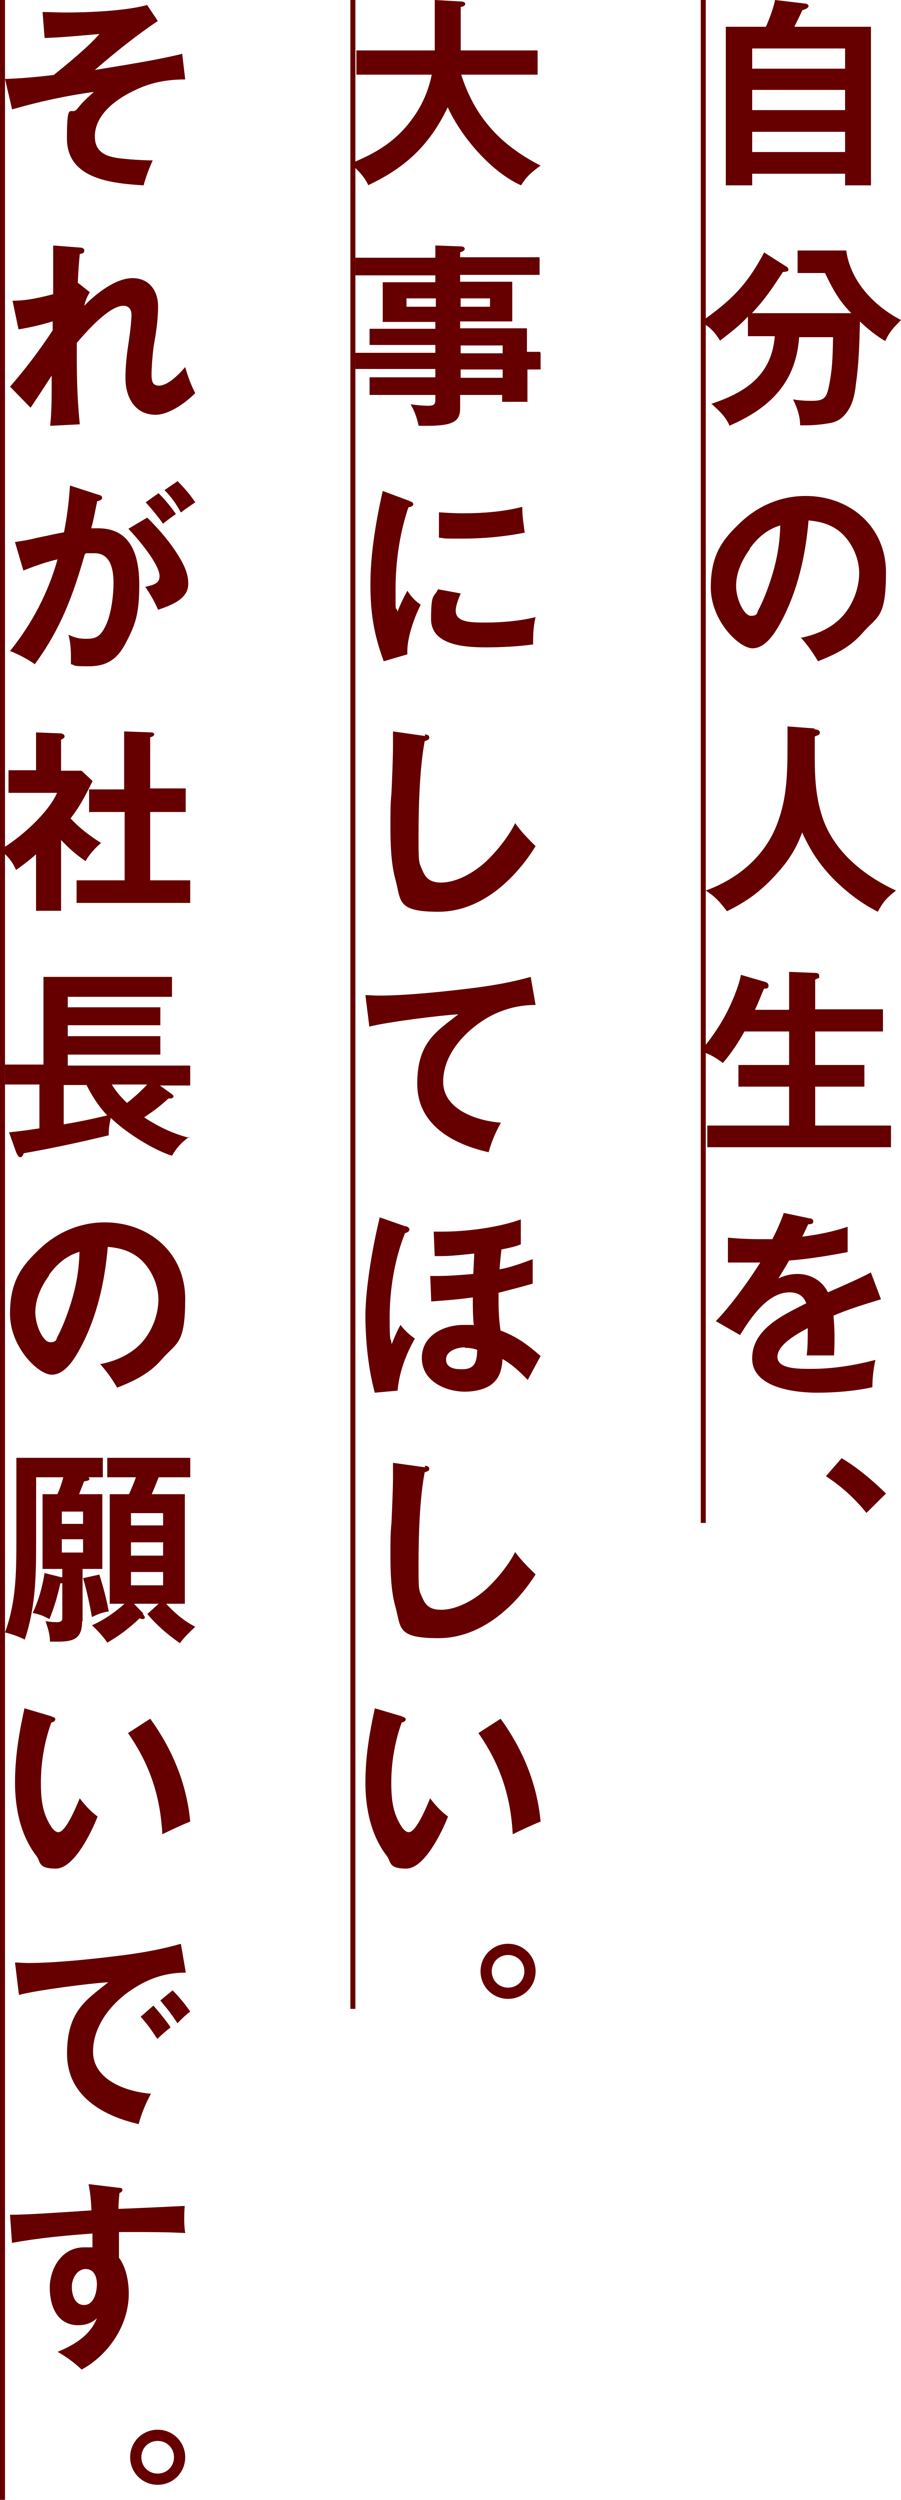
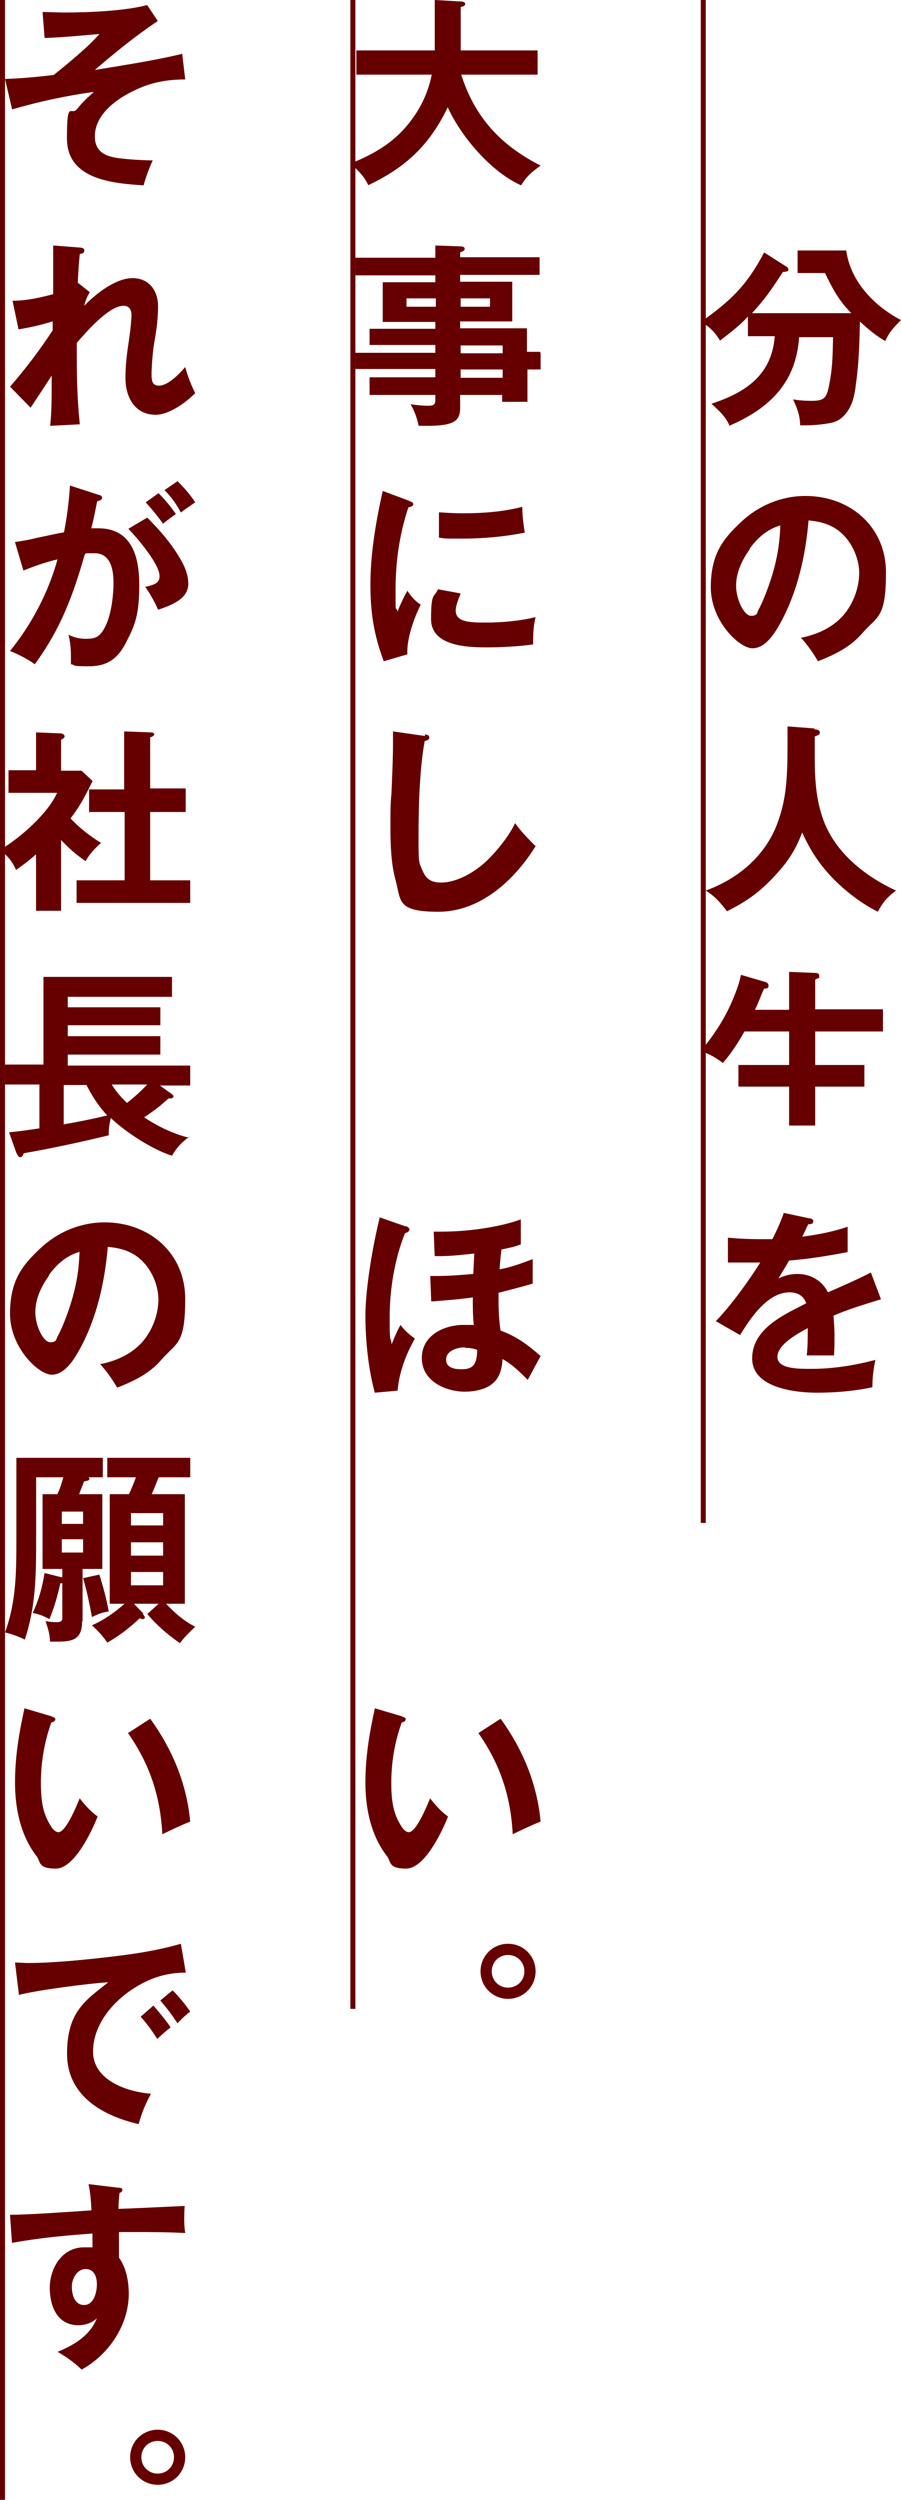
<svg xmlns="http://www.w3.org/2000/svg" width="180" height="499" viewBox="0 0 180 499" fill="none">
-   <path d="M174 5.343V37H168.829V34.681H150.273V37H145V5.343H153.01C153.72 3.73 154.531 1.613 154.836 0L160.818 0.706C161.122 0.706 161.528 0.907 161.528 1.21C161.528 1.512 161.122 1.815 160.311 2.016C159.703 3.327 159.196 4.335 158.689 5.343H174ZM168.829 13.711V9.678H150.273V13.711H168.829ZM150.273 17.945V21.978H168.829V17.945H150.273ZM150.273 26.313V30.346H168.829V26.313H150.273Z" fill="#660000" />
  <path d="M145.671 84.805C144.861 83.045 143.544 81.871 142.127 80.601C149.215 78.254 154.177 74.735 154.785 67.109H149.418V63.198C147.696 65.056 145.873 66.425 143.848 67.989C142.835 66.327 141.722 65.154 140 64.274C146.076 59.972 149.215 56.941 152.658 50.391L157.114 53.226C157.316 53.324 157.519 53.617 157.519 53.813C157.519 54.204 157.215 54.204 156.405 54.302C154.278 57.528 152.962 59.581 150.228 62.514H170.076C167.544 59.972 166.329 57.626 164.81 54.497H159.342V50H169.063C169.873 56.062 174.532 61.047 180 63.883C178.582 65.349 177.671 66.229 176.861 68.087C175.139 67.109 173.215 65.545 171.797 64.176C171.696 68.282 171.595 72.584 170.987 76.69C170.785 78.645 170.38 80.601 169.266 82.165C168.456 83.338 167.443 84.12 166.025 84.413C164.506 84.707 162.582 84.902 161.063 84.902C159.544 84.902 160.253 84.902 159.848 84.902C159.848 83.045 159.241 81.383 158.43 79.721C159.544 79.916 160.759 80.014 161.975 80.014C164.304 80.014 165.013 79.721 165.519 77.472C166.329 73.659 166.329 71.411 166.43 67.305H159.646C159.038 76.299 153.873 81.48 145.671 85V84.805Z" fill="#660000" />
  <path d="M159.946 127.314C163.119 126.716 166.292 125.32 168.473 122.828C170.456 120.535 171.646 117.344 171.646 114.353C171.646 111.363 170.059 107.674 167.184 105.68C165.399 104.483 163.615 104.085 161.533 103.885C160.938 110.864 159.351 118.042 155.98 124.224C154.89 126.218 153.006 129.408 150.329 129.408C147.652 129.408 142 123.924 142 117.245C142 110.565 144.479 107.574 147.949 104.284C151.518 100.894 156.079 99 160.938 99C169.762 99 177 105.082 177 114.254C177 123.426 175.314 122.927 172.34 126.317C169.861 129.208 166.887 130.604 163.416 132C162.227 130.006 161.433 128.909 159.946 127.214V127.314ZM149.833 109.568C148.246 111.761 147.057 114.254 147.057 116.946C147.057 119.637 148.643 122.927 150.031 122.927C151.419 122.927 151.221 122.23 151.518 121.731C152.312 120.335 153.303 117.743 153.799 116.248C155.088 112.459 155.782 108.87 155.881 104.882C153.204 105.68 151.32 107.375 149.734 109.568H149.833Z" fill="#660000" />
  <path d="M162.772 145.605C163.175 145.605 163.78 145.706 163.78 146.21C163.78 146.714 163.477 146.714 162.772 147.016C162.772 148.428 162.772 149.839 162.772 151.251C162.772 155.082 162.973 158.812 164.082 162.441C166.199 169.7 172.448 174.741 179 177.766C177.186 179.177 176.379 180.084 175.371 182C172.146 180.387 169.122 178.068 166.501 175.447C163.679 172.523 161.966 169.902 160.252 166.172C158.841 170.003 157.027 172.523 154.204 175.447C151.382 178.371 148.862 180.084 145.233 181.899C143.822 180.084 143.016 179.076 141 177.766C147.653 175.346 153.196 170.608 155.515 163.752C157.127 159.215 157.329 154.779 157.329 148.73C157.329 142.681 157.329 146.512 157.329 145L162.671 145.403L162.772 145.605Z" fill="#660000" />
-   <path d="M157.646 201.472V194L162.66 194.197C163.061 194.197 163.662 194.197 163.662 194.787C163.662 195.376 163.662 195.18 163.161 195.376L162.86 195.573V201.472H176.396V205.896H162.86V212.581H172.686V216.907H162.86V224.674H178V229H141.303V224.674H157.646V216.907H147.52V212.581H157.646V205.896H148.723C147.52 208.059 146.116 210.222 144.412 212.188C143.008 211.107 141.604 210.32 140 209.829C141.905 207.469 143.609 205.11 145.013 202.455C146.116 200.39 147.62 196.851 148.021 194.59L152.734 195.966C153.135 196.065 153.536 196.261 153.536 196.753C153.536 197.244 153.235 197.343 152.834 197.343H152.633C152.032 198.719 151.53 200.096 150.828 201.57H157.546L157.646 201.472Z" fill="#660000" />
+   <path d="M157.646 201.472V194L162.66 194.197C163.061 194.197 163.662 194.197 163.662 194.787C163.662 195.376 163.662 195.18 163.161 195.376L162.86 195.573V201.472H176.396V205.896H162.86V212.581H172.686V216.907H162.86V224.674H178H141.303V224.674H157.646V216.907H147.52V212.581H157.646V205.896H148.723C147.52 208.059 146.116 210.222 144.412 212.188C143.008 211.107 141.604 210.32 140 209.829C141.905 207.469 143.609 205.11 145.013 202.455C146.116 200.39 147.62 196.851 148.021 194.59L152.734 195.966C153.135 196.065 153.536 196.261 153.536 196.753C153.536 197.244 153.235 197.343 152.834 197.343H152.633C152.032 198.719 151.53 200.096 150.828 201.57H157.546L157.646 201.472Z" fill="#660000" />
  <path d="M156.523 242.099L161.67 243.19C162.073 243.19 162.477 243.388 162.477 243.785C162.477 244.182 162.275 244.38 161.468 244.38C161.064 245.174 160.661 246.165 160.257 246.859C163.385 246.463 166.413 245.868 169.339 244.876V249.934C165.706 250.628 161.569 251.322 157.633 251.62C156.927 252.909 156.22 254 155.514 255.19C156.725 254.595 158.037 254.298 159.349 254.298C161.972 254.298 164.294 255.686 165.404 257.967C168.33 256.678 171.56 255.289 173.982 254L176 259.355C172.771 260.347 169.44 261.339 166.514 262.628C166.615 263.917 166.716 265.306 166.716 266.595C166.716 267.884 166.716 269.174 166.615 270.562C165.404 270.562 163.89 270.562 163.183 270.562C162.477 270.562 161.872 270.562 161.165 270.562C161.367 268.876 161.367 267.388 161.367 265.107C159.349 266.198 155.312 268.38 155.312 270.859C155.312 273.339 159.752 273.24 162.174 273.24C166.413 273.24 170.752 272.545 174.89 271.455C174.486 273.24 174.284 275.124 174.284 276.909C170.651 277.702 166.817 278 163.183 278C159.55 278 150.266 277.306 150.266 271.157C150.266 265.008 157.128 262.231 161.064 260.149C160.56 258.661 159.349 257.967 157.734 257.967C153.294 257.967 149.862 263.223 147.844 266.496L143 263.719C145.927 260.744 149.661 255.587 151.881 252.017C150.67 252.017 148.752 252.017 147.339 252.017H145.422V247.058C147.541 247.256 149.761 247.355 151.881 247.355C154 247.355 153.697 247.355 154.303 247.355C155.211 245.57 156.018 243.785 156.624 242L156.523 242.099Z" fill="#660000" />
-   <path d="M168.2 291.102C171.4 293.037 174.3 295.481 177 298.13L173.1 302C170.7 299.046 168.1 296.704 165 294.667L168.2 291V291.102Z" fill="#660000" />
  <path d="M73.591 37C72.793 35.224 71.496 33.941 70 32.659C74.887 30.685 78.976 28.317 82.168 23.976C84.263 21.213 85.559 18.253 86.257 14.899H71.197V10.064H86.856V0L92.042 0.296C92.441 0.296 92.94 0.395 92.94 0.789C92.94 1.184 92.341 1.381 92.042 1.381V10.064H107.402V14.899H92.142C94.835 23.384 100.021 29.008 108 33.053C106.404 34.237 105.207 35.125 104.11 37C98.126 34.336 92.142 27.331 89.449 21.411C85.858 28.909 81.071 33.448 73.491 37H73.591Z" fill="#660000" />
  <path d="M108 70.522V73.75H105.372V80.207H100.317V78.837H91.926V81.478C91.926 83.239 91.32 84.12 89.601 84.609C88.59 84.902 86.77 85 85.659 85C84.546 85 84.243 85 83.637 85C83.333 83.533 82.828 82.065 82.019 80.696C83.434 80.891 84.445 80.989 85.456 80.989C86.467 80.989 86.973 80.891 86.973 79.815V78.837H73.831V75.315H86.973V73.652H71V70.424H86.973V68.859H73.831V65.63H86.973V64.261H76.459V56.337H86.973V54.967H71V51.446H86.973V49L92.23 49.196C92.533 49.196 92.836 49.391 92.836 49.685C92.836 49.978 92.533 50.174 91.926 50.37V51.348H107.798V54.87H91.926V56.239H102.339V64.163H91.926V65.533H105.27V70.228H107.899L108 70.522ZM87.074 59.565H81.21V61.228H87.074V59.565ZM92.027 61.228H97.891V59.565H92.027V61.228ZM100.418 68.957H92.027V70.522H100.418V68.957ZM100.418 73.75H92.027V75.413H100.418V73.75Z" fill="#660000" />
  <path d="M81.684 99.983C82.373 100.181 82.57 100.379 82.57 100.676C82.57 100.974 82.176 101.172 81.585 101.271C79.812 106.624 79.024 112.076 79.024 117.726C79.024 123.376 79.024 120.501 79.418 122.087C79.812 120.997 80.797 118.915 81.388 117.924C82.176 119.114 82.964 120.006 84.048 120.7C82.669 123.475 81.191 127.638 81.388 130.612L76.66 132C74.689 126.647 74 122.385 74 116.636C74 110.886 74.985 104.542 76.463 98L81.782 99.983H81.684ZM92.027 118.519C91.633 119.411 91.042 120.898 91.042 121.889C91.042 124.268 94.096 124.268 97.149 124.268C100.203 124.268 103.848 123.971 107 123.178C106.606 124.764 106.507 126.35 106.507 127.936V128.63C103.946 129.026 99.907 129.224 97.346 129.224C93.406 129.224 86.116 129.026 86.116 123.574C86.116 118.122 86.707 119.411 87.496 117.627L91.83 118.42L92.027 118.519ZM92.421 102.461C96.46 102.461 100.499 102.163 104.34 101.172C104.34 103.155 104.636 104.939 104.833 106.327C100.794 107.12 96.558 107.516 92.421 107.516C88.284 107.516 89.269 107.516 87.692 107.318V102.262C89.269 102.362 90.845 102.461 92.421 102.461Z" fill="#660000" />
  <path d="M84.842 146.614C85.454 146.614 85.761 146.818 85.761 147.227C85.761 147.636 85.454 147.739 84.842 147.943C83.82 153.466 83.616 161.034 83.616 166.659C83.616 172.284 83.616 171.977 84.433 173.818C85.148 175.557 86.271 176.17 88.109 176.17C91.581 176.17 95.461 173.716 97.81 171.261C99.648 169.42 101.792 166.659 102.915 164.307C104.141 166.045 105.57 167.477 107 168.909C102.813 175.659 95.972 182 87.599 182C79.225 182 80.144 179.852 79.021 175.659C78.102 172.386 78 168.398 78 165.023C78 161.648 78 160.523 78.204 158.375C78.306 155.92 78.511 151.625 78.511 148.761C78.511 145.898 78.511 146.92 78.511 146L84.944 146.92L84.842 146.614Z" fill="#660000" />
-   <path d="M75.54 198.736C81.109 198.736 88.632 197.949 94.201 197.261C98.207 196.77 102.213 196.081 106.023 195L107 200.604C103.483 200.604 100.161 201.489 97.034 203.357C92.736 206.011 88.534 210.534 88.534 215.941C88.534 221.348 94.983 223.708 100.063 224.101C98.989 226.067 98.207 227.837 97.621 230C90.586 228.427 83.356 224.593 83.356 216.334C83.356 208.076 87.167 205.913 91.563 202.472C87.851 202.669 77.103 204.045 73.782 204.93L73 198.638C73.879 198.638 74.661 198.736 75.54 198.736Z" fill="#660000" />
  <path d="M81.107 244.73C81.503 244.933 81.799 245.137 81.799 245.442C81.799 245.747 81.404 246.052 80.91 246.154C78.833 251.343 77.845 257.346 77.845 263.044C77.845 268.741 78.042 266.503 78.24 268.334C78.932 266.605 79.427 265.485 80.02 264.468C80.811 265.587 81.799 266.401 82.887 267.215C81.107 270.267 79.723 274.032 79.427 277.593L74.879 278C73.593 273.32 73 267.622 73 262.637C73 257.651 74.285 249.41 75.867 243L81.107 244.831V244.73ZM99.794 253.378C102.068 252.971 104.243 252.157 106.418 251.343V256.227C104.342 256.837 101.969 257.448 99.596 258.058C99.596 261.11 99.596 262.738 99.992 265.587C103.254 266.808 105.429 268.436 108 270.674C107.11 272.302 106.319 273.828 105.429 275.456C103.946 273.93 102.266 272.302 100.387 271.285C100.288 273.116 99.893 274.948 98.41 276.169C97.025 277.39 94.653 277.797 92.873 277.797C89.116 277.797 84.271 275.762 84.271 271.081C84.271 266.401 88.918 264.468 92.576 264.468C96.234 264.468 93.96 264.468 94.653 264.57C94.455 262.535 94.455 261.009 94.455 258.974C91.686 259.381 88.918 259.584 86.15 259.788L85.952 254.701H87.435C89.808 254.701 92.181 254.497 94.554 254.294L94.751 250.224C92.774 250.427 90.203 250.733 88.226 250.733C86.249 250.733 87.633 250.733 86.842 250.733L86.644 245.849C87.336 245.849 87.929 245.849 88.424 245.849C93.169 245.849 99.596 245.035 104.045 243.407V248.392C102.76 248.901 101.672 249.105 100.189 249.41C99.992 250.834 99.893 252.157 99.794 253.48V253.378ZM92.873 268.945C91.489 268.945 89.116 269.555 89.116 271.387C89.116 273.218 91.192 273.32 92.28 273.32C94.949 273.32 95.246 271.794 95.345 269.453C94.554 269.148 93.763 269.046 92.873 269.046V268.945Z" fill="#660000" />
-   <path d="M84.842 292.597C85.454 292.597 85.761 292.795 85.761 293.193C85.761 293.591 85.454 293.69 84.842 293.889C83.82 299.259 83.616 306.616 83.616 312.085C83.616 317.554 83.616 317.256 84.433 319.045C85.148 320.736 86.271 321.332 88.109 321.332C91.581 321.332 95.461 318.946 97.81 316.56C99.648 314.77 101.792 312.085 102.915 309.798C104.141 311.489 105.57 312.881 107 314.273C102.813 320.835 95.972 327 87.599 327C79.225 327 80.144 324.912 79.021 320.835C78.102 317.653 78 313.776 78 310.494C78 307.213 78 306.119 78.204 304.031C78.306 301.645 78.511 297.469 78.511 294.685C78.511 291.901 78.511 292.895 78.511 292L84.944 292.895L84.842 292.597Z" fill="#660000" />
  <path d="M80.258 342.615C80.855 342.817 81.054 342.918 81.054 343.221C81.054 343.524 80.557 343.826 80.258 343.826C78.867 347.662 78.171 351.801 78.171 355.839C78.171 359.877 78.668 362.3 80.358 364.823C80.656 365.227 81.153 365.732 81.651 365.732C83.043 365.732 84.932 361.391 85.926 358.968C87.02 360.382 88.114 361.593 89.506 362.603C88.312 365.631 84.832 373 81.153 373C77.474 373 78.171 371.587 77.276 370.476C74.094 366.338 73 360.987 73 355.839C73 350.691 73.796 345.946 74.889 341L80.358 342.615H80.258ZM100.045 343.12C104.42 349.177 107.304 356.041 108 363.612C106.21 364.319 104.321 365.227 102.432 366.136C102.034 358.565 99.946 352.205 95.571 345.946L99.946 343.12H100.045Z" fill="#660000" />
  <path d="M107 393.5C107 396.556 104.556 399 101.5 399C98.444 399 96 396.556 96 393.5C96 390.444 98.444 388 101.5 388C104.556 388 107 390.444 107 393.5ZM98.241 393.5C98.241 395.333 99.667 396.759 101.5 396.759C103.333 396.759 104.759 395.333 104.759 393.5C104.759 391.667 103.333 390.241 101.5 390.241C99.667 390.241 98.241 391.667 98.241 393.5Z" fill="#660000" />
  <path d="M36.392 10.673L37 15.859C33.349 15.859 30.003 16.457 26.656 18.152C23.107 19.848 18.949 22.939 18.949 27.227C18.949 31.515 23.107 31.515 26.048 31.814C27.468 31.914 28.989 32.014 30.51 32.014C29.699 33.809 29.192 35.205 28.684 37C22.397 36.601 13.372 35.803 13.372 27.626C13.372 19.449 14.183 23.438 15.501 21.643C16.515 20.346 17.53 19.449 18.747 18.352C13.473 19.05 7.49 20.346 2.42 21.842L1 15.759C4.245 15.659 7.49 15.36 10.735 14.961C13.473 12.767 17.732 9.277 19.862 6.784C16.414 7.083 12.358 7.482 8.91 7.582L8.504 2.396C9.823 2.396 11.546 2.496 12.966 2.496C17.631 2.496 25.034 2.197 29.394 1L31.524 4.191C27.062 7.183 23.006 10.474 18.949 13.964C26.961 12.668 31.727 11.87 36.29 10.773L36.392 10.673Z" fill="#660000" />
  <path d="M15.537 56.421L17.943 58.326C17.442 59.128 17.041 60.031 16.84 61.033C19.046 58.727 23.057 55.518 26.466 55.518C29.875 55.518 31.58 58.125 31.58 61.134C31.58 64.142 31.079 66.95 30.677 69.256C30.477 70.861 30.276 73.267 30.276 74.772C30.276 76.276 30.577 76.978 31.78 76.978C33.585 76.978 35.892 74.571 36.995 73.267C37.596 75.373 38.198 76.877 39 78.482C37.095 80.387 33.786 82.794 31.079 82.794C26.867 82.794 25.062 79.184 25.062 75.474C25.062 71.763 25.664 68.755 25.864 67.15C26.065 65.847 26.266 63.741 26.266 62.838C26.266 61.936 25.864 61.033 24.661 61.033C21.753 61.033 17.141 66.348 15.336 68.454C15.336 74.571 15.336 78.582 15.938 84.699L10.022 85C10.322 82.192 10.322 79.384 10.322 76.577V74.972C8.518 77.78 7.314 79.585 6.111 81.39L2 77.178C5.008 73.769 8.016 69.758 10.523 65.947V64.142C8.317 64.844 6.111 65.345 3.705 65.746L2.501 60.031C5.309 60.031 7.916 59.429 10.623 58.727C10.623 56.12 10.623 53.613 10.623 52.309C10.623 51.006 10.623 50.404 10.623 49L15.737 49.401C16.64 49.401 16.84 49.702 16.84 50.003C16.84 50.404 16.64 50.605 15.938 50.705C15.737 52.71 15.637 54.315 15.537 56.521H15.637L15.537 56.421Z" fill="#660000" />
  <path d="M13.971 96.915L19.61 98.745C20.005 98.846 20.401 98.948 20.401 99.354C20.401 99.863 19.709 99.964 19.412 100.066C19.016 101.997 18.719 103.725 18.225 105.453C18.521 105.453 19.214 105.453 19.61 105.453C26.238 105.453 27.821 110.942 27.821 116.736C27.821 122.53 27.029 124.665 25.348 127.918C23.666 131.374 21.588 133 17.73 133C13.872 133 15.356 132.797 14.168 132.593V131.17C14.168 129.544 14.069 128.223 13.674 126.698C14.96 127.308 15.85 127.511 17.235 127.511C19.214 127.511 20.203 127.104 21.39 124.258C22.281 122.022 22.677 118.769 22.677 116.33C22.677 113.89 22.182 110.434 18.917 110.434C15.652 110.434 17.73 110.434 16.939 110.637C14.564 118.973 12.091 125.58 6.947 132.593C5.561 131.577 3.583 130.56 2 129.951C6.353 124.563 9.618 118.363 11.497 111.654C9.717 112.06 7.441 112.772 4.671 113.89L2.989 108.198C4.275 107.995 5.759 107.791 7.243 107.385C9.321 106.978 11.398 106.47 12.783 106.266C13.377 103.217 13.773 100.168 13.971 97.016V96.915ZM29.404 103.319C31.778 105.657 34.152 108.401 35.834 111.247C36.824 112.874 37.615 114.602 37.615 116.533C37.615 119.582 34.251 120.802 31.58 121.717C30.987 120.294 29.898 118.363 29.008 117.143C30.789 116.736 31.877 116.431 31.877 115.008C31.877 112.569 27.326 107.283 25.644 105.555L29.404 103.319ZM31.778 98.541C33.064 99.863 34.152 101.184 35.142 102.607C34.251 103.217 33.46 103.827 32.569 104.538C31.481 103.014 30.393 101.692 29.107 100.269L31.679 98.44L31.778 98.541ZM35.537 96.102C36.824 97.423 38.011 98.745 39 100.269C38.11 100.879 36.922 101.692 36.131 102.302C35.142 100.473 34.251 99.253 32.866 97.83L35.537 96V96.102Z" fill="#660000" />
  <path d="M12.2 181.804H7.2V170.523C5.9 171.7 4.6 172.681 3.2 173.662C2.5 171.995 1.5 170.817 0 169.64C3.9 167.384 9.6 162.381 11.4 158.262H1.7V153.749H7.2V146.196L12.1 146.392C12.4 146.392 12.9 146.589 12.9 146.981C12.9 147.373 12.5 147.471 12.2 147.668V153.847H16.3L18.5 155.907C16.8 159.341 15.9 161.008 14.1 163.362C15.9 165.324 18 166.894 20.2 168.267C19.1 169.15 17.7 170.719 17.1 171.896C15.1 170.523 13.9 169.444 12.2 167.678V182V181.804ZM17.8 162.283V157.575H24.8V146L30.2 146.196C30.5 146.196 30.8 146.294 30.8 146.589C30.8 146.883 30.4 147.079 30 147.177V157.379H37.1V162.087H30V175.722H38V180.234H15.3V175.722H24.9V162.087H17.9L17.8 162.283Z" fill="#660000" />
  <path d="M37.798 226.923C36.281 228.017 35.27 229.111 34.361 230.702C30.519 229.508 24.959 225.928 22.128 223.144C21.825 224.536 21.724 225.431 21.724 226.028C21.724 226.624 21.724 226.425 21.724 226.624C15.962 228.017 10.402 229.21 4.74 230.204C4.538 230.801 4.336 231 4.033 231C3.73 231 3.426 230.503 3.224 230.006L1.809 226.028C3.831 225.829 5.954 225.53 7.874 225.232V216.481H1V212.503H8.683V195H34.361V198.978H13.536V201.066H32.035V204.646H13.536V206.834H32.035V210.514H13.536V212.702H38V216.68H31.934L34.158 218.271C34.462 218.47 34.664 218.669 34.664 218.867C34.664 219.066 34.361 219.265 34.158 219.265C33.956 219.265 33.855 219.265 33.653 219.265C32.035 220.757 31.126 221.453 28.8 223.044C31.53 224.834 34.563 226.326 37.798 227.122V226.923ZM12.727 216.481V224.436C15.659 223.939 18.59 223.343 21.421 222.646C19.702 220.856 18.388 218.768 17.276 216.58H12.727V216.481ZM29.407 216.481H22.331C23.24 217.972 24.15 218.967 25.363 220.16C26.779 219.066 28.194 217.773 29.407 216.481Z" fill="#660000" />
  <path d="M19.946 272.314C23.119 271.716 26.292 270.32 28.473 267.828C30.456 265.535 31.646 262.344 31.646 259.353C31.646 256.363 30.059 252.674 27.184 250.68C25.399 249.483 23.615 249.085 21.533 248.885C20.938 255.864 19.351 263.042 15.98 269.224C14.889 271.218 13.006 274.408 10.329 274.408C7.652 274.408 2 268.924 2 262.245C2 255.565 4.479 252.574 7.949 249.284C11.518 245.894 16.079 244 20.938 244C29.762 244 37 250.082 37 259.254C37 268.426 35.314 267.927 32.34 271.317C29.861 274.208 26.887 275.604 23.416 277C22.227 275.006 21.433 273.909 19.946 272.215V272.314ZM9.833 254.568C8.246 256.761 7.057 259.254 7.057 261.946C7.057 264.637 8.643 267.927 10.031 267.927C11.419 267.927 11.221 267.23 11.518 266.731C12.312 265.335 13.303 262.743 13.799 261.248C15.088 257.459 15.782 253.87 15.881 249.882C13.204 250.68 11.32 252.375 9.734 254.568H9.833Z" fill="#660000" />
  <path d="M16.397 323.707C16.397 327.387 14.325 327.693 11.364 327.693C8.403 327.693 10.475 327.693 9.982 327.693C9.982 326.262 9.587 325.036 9.094 323.605C9.784 323.707 10.574 323.809 11.265 323.809C11.956 323.809 12.449 323.707 12.449 322.992V316.041C12.351 316.041 12.252 316.041 12.055 316.041C11.462 318.699 10.87 320.743 9.883 323.196C8.501 322.481 8.008 322.276 6.527 321.97C7.712 319.517 8.501 316.655 8.896 313.997L12.153 314.815C12.351 314.815 12.449 314.815 12.449 314.917V313.18H8.501V298.257H11.462C11.956 297.235 12.351 296.008 12.647 294.884H7.218V307.047C7.218 313.997 7.218 320.539 4.948 327.285C3.764 326.671 2.283 326.16 1 325.854C3.27 319.721 3.27 313.588 3.27 307.047V291H20.543V294.884H17.68C17.68 294.884 17.878 295.088 17.878 295.191C17.878 295.497 17.483 295.599 16.792 295.702C16.496 296.519 16.101 297.439 15.805 298.257H20.444V313.18H16.496V323.605L16.397 323.707ZM16.595 304.185V301.732H12.351V304.185H16.595ZM12.351 307.251V309.909H16.595V307.251H12.351ZM19.852 314.304C20.642 316.859 21.234 319.006 21.727 321.663C20.346 321.867 19.654 322.174 18.371 322.787C17.878 320.13 17.384 317.677 16.595 315.019L19.852 314.304ZM28.538 322.174C28.636 322.276 28.933 322.685 28.933 322.787C28.933 323.094 28.735 323.196 28.538 323.196C28.34 323.196 28.143 323.196 27.945 322.992C25.774 325.036 23.899 326.467 21.431 327.898C20.642 326.671 19.457 325.445 18.371 324.423C20.74 323.401 22.912 321.867 24.886 320.13H21.925V298.257H25.774C26.267 297.133 26.761 296.008 27.156 294.884H21.431V291H38.013V294.884H31.696C31.203 296.11 30.808 297.133 30.314 298.257H36.927V320.13H33.177C35.151 322.174 36.532 323.401 39 324.729C37.717 325.956 37.026 326.569 35.94 328C33.473 326.262 31.4 324.525 29.426 322.174L31.696 320.13H26.761L28.636 322.072L28.538 322.174ZM32.584 302.039H26.169V304.492H32.584V302.039ZM26.169 307.865V310.522H32.584V307.865H26.169ZM26.169 313.793V316.45H32.584V313.793H26.169Z" fill="#660000" />
  <path d="M10.258 342.615C10.855 342.817 11.054 342.918 11.054 343.221C11.054 343.524 10.557 343.826 10.258 343.826C8.866 347.662 8.17 351.801 8.17 355.839C8.17 359.877 8.668 362.3 10.358 364.823C10.656 365.227 11.153 365.732 11.651 365.732C13.043 365.732 14.932 361.391 15.926 358.968C17.02 360.382 18.114 361.593 19.506 362.603C18.312 365.631 14.832 373 11.153 373C7.474 373 8.17 371.587 7.276 370.476C4.094 366.338 3 360.987 3 355.839C3 350.691 3.795 345.946 4.889 341L10.358 342.615H10.258ZM30.046 343.12C34.42 349.177 37.304 356.041 38 363.612C36.21 364.319 34.321 365.227 32.432 366.136C32.034 358.565 29.946 352.205 25.571 345.946L29.946 343.12H30.046Z" fill="#660000" />
  <path d="M5.549 391.843C11.137 391.843 18.686 391.034 24.274 390.326C28.294 389.82 32.314 389.112 36.137 388L37.118 393.764C33.49 393.764 30.353 394.674 27.216 396.596C22.804 399.225 18.588 403.978 18.588 409.539C18.588 415.101 25.059 417.528 30.157 417.933C29.078 419.955 28.294 421.775 27.706 424C20.647 422.382 13.392 418.438 13.392 409.944C13.392 401.449 17.216 399.225 21.628 395.685C17.902 395.888 7.118 397.303 3.784 398.213L3 391.742C3.882 391.742 4.667 391.843 5.549 391.843ZM34.078 404.685C33.294 405.292 32.118 406.303 31.431 407.011C30.255 405.191 29.372 403.978 28.098 402.562L30.647 400.337C31.628 401.449 33.294 403.472 34.078 404.685ZM38 401.551C37.118 402.157 36.235 403.067 35.451 403.876C34.275 402.056 33.392 400.944 32.02 399.326L34.471 397.303C35.549 398.315 37.216 400.337 38 401.551Z" fill="#660000" />
  <path d="M17.882 436L23.569 436.689C24.255 436.689 24.451 436.886 24.451 437.082C24.451 437.476 24.255 437.574 23.863 437.771C23.765 438.854 23.667 439.838 23.667 440.92C28.961 440.723 32.784 440.527 36.902 440.33C36.804 441.314 36.804 442.495 36.804 442.987C36.804 443.479 36.804 444.463 37 445.742C33.275 445.545 29.549 445.545 27.098 445.545C24.647 445.545 24.843 445.545 23.765 445.545V448.005C23.765 448.793 23.765 449.973 23.765 450.662C25.235 452.63 25.726 455.484 25.726 457.846C25.726 464.144 21.706 470.048 16.314 473C14.745 471.524 13.373 470.54 11.51 469.457C14.843 468.08 17.98 466.21 19.353 462.766C18.274 463.75 17 464.144 15.627 464.144C11.412 464.144 9.941 460.306 9.941 456.665C9.941 453.024 12.196 448.596 16.804 448.596C21.412 448.596 17.882 448.596 18.471 448.793C18.471 447.809 18.471 446.628 18.471 445.84C13.078 446.234 7.686 446.726 2.392 447.71L2 442.101C5.333 442.101 12.49 441.609 18.274 441.215C18.177 439.444 18.078 437.771 17.686 436H17.882ZM14.353 456.468C14.353 457.944 14.843 460.109 16.804 460.109C18.765 460.109 19.353 457.551 19.353 455.976C19.353 454.402 18.765 452.926 17.098 452.926C15.431 452.926 14.353 454.795 14.353 456.468Z" fill="#660000" />
  <path d="M37 490.5C37 493.556 34.556 496 31.5 496C28.444 496 26 493.556 26 490.5C26 487.444 28.444 485 31.5 485C34.556 485 37 487.444 37 490.5ZM28.241 490.5C28.241 492.333 29.667 493.759 31.5 493.759C33.333 493.759 34.759 492.333 34.759 490.5C34.759 488.667 33.333 487.241 31.5 487.241C29.667 487.241 28.241 488.667 28.241 490.5Z" fill="#660000" />
  <line x1="140.5" y1="2.18557e-08" x2="140.5" y2="304" stroke="#660000" />
  <line x1="70.5" y1="2.18557e-08" x2="70.5" y2="401" stroke="#660000" />
  <line x1="0.5" y1="2.18557e-08" x2="0.5" y2="499" stroke="#660000" />
</svg>